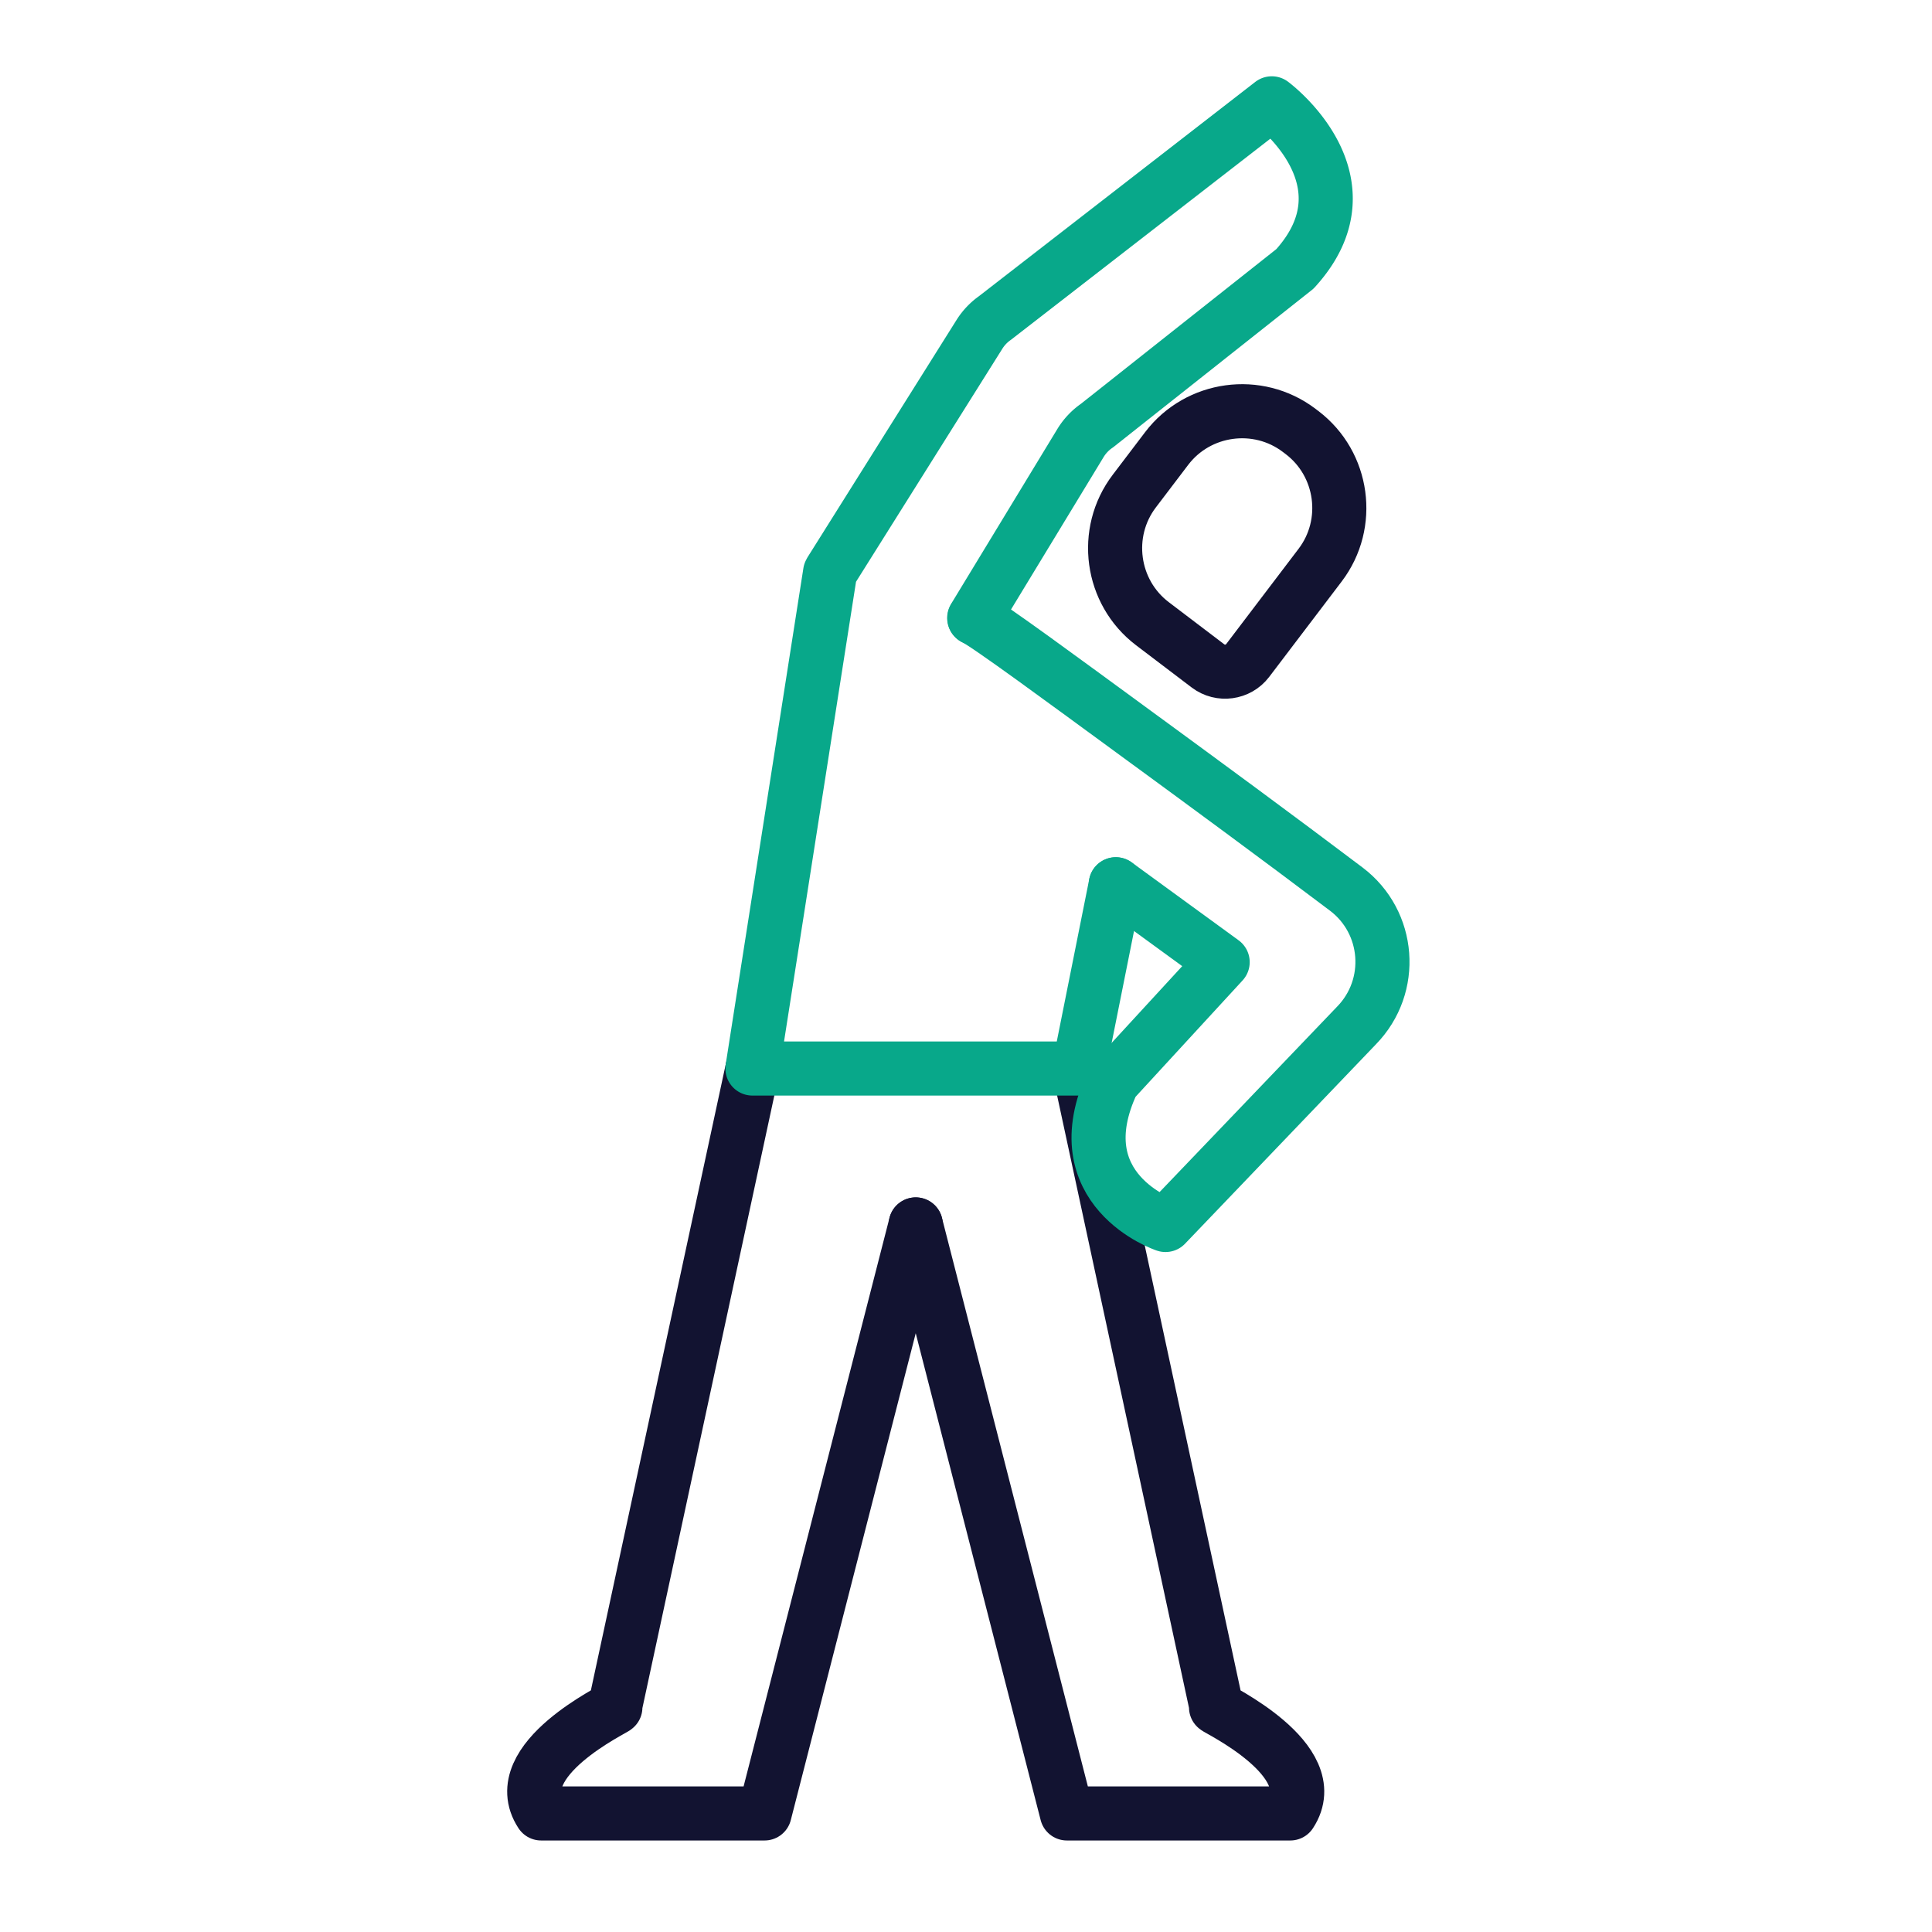
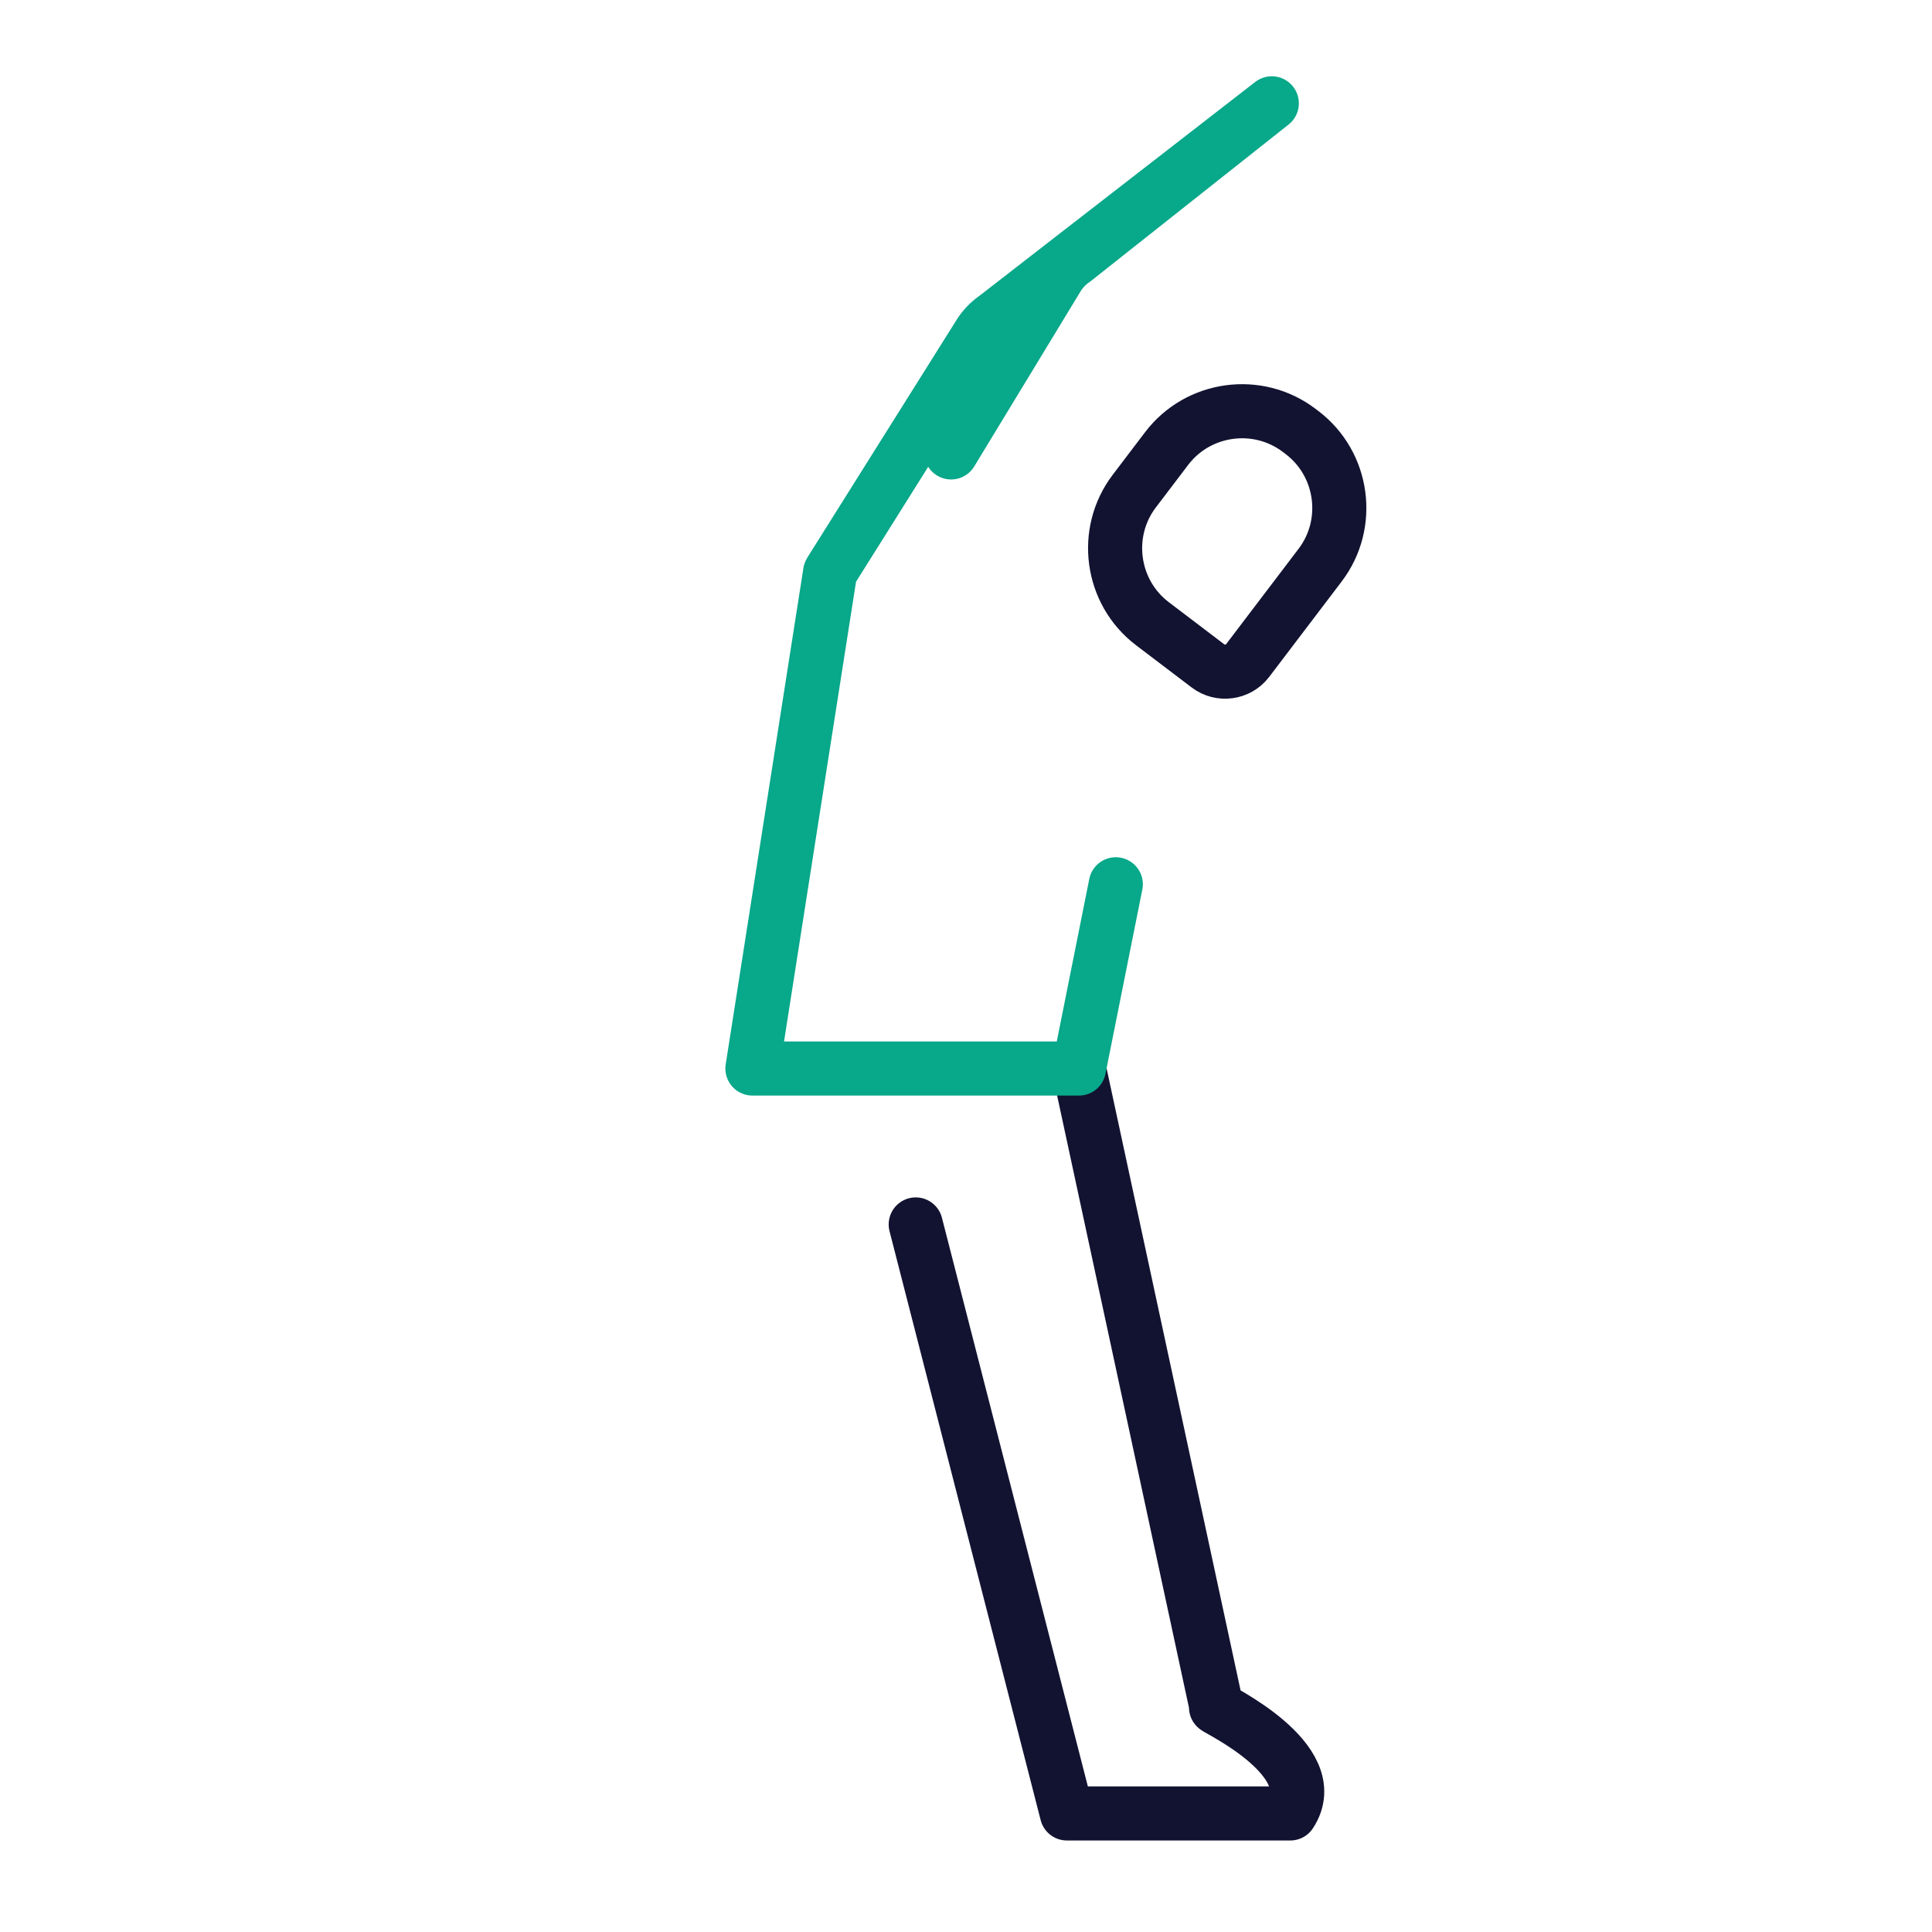
<svg xmlns="http://www.w3.org/2000/svg" width="430" height="430" style="width:100%;height:100%;transform:translate3d(0,0,0);content-visibility:visible" viewBox="0 0 430 430">
  <defs>
    <clipPath id="a">
      <path d="M0 0h430v430H0z" />
    </clipPath>
    <clipPath id="b">
      <path d="M0 0h430v430H0z" />
    </clipPath>
  </defs>
  <g clip-path="url(#a)">
    <g fill="none" stroke-linecap="round" stroke-linejoin="round" stroke-width="12.04" clip-path="url(#b)" style="display:block">
      <path stroke="#121331" d="M-47.534 49.699" class="primary" style="display:block" transform="translate(215 215)" />
      <g stroke="#121331" style="display:block">
        <path d="M240.14 237.81c10.21 47.42 20.43 94.84 30.64 142.26-.07-.06-.11-.08-.13-.06-.25.19 24.35 11.69 16.53 23.6h-49.73l-33.64-131.09" class="primary" />
-         <path d="M167.48 237.81c-10.22 47.42-20.43 94.84-30.64 142.26.06-.06.11-.08.12-.06.26.19-24.35 11.69-16.52 23.6h49.73l33.64-131.09" class="primary" />
      </g>
      <path stroke="#121331" d="m41.48-76.193 12.386 9.409c2.758 2.095 6.728 1.553 8.823-1.205l16.133-21.235c7.005-9.22 5.192-22.494-4.028-29.499l-.636-.483c-9.22-7.005-22.494-5.192-29.499 4.028l-7.206 9.485c-7.005 9.22-5.193 22.495 4.027 29.5z" class="primary" style="display:block" transform="translate(215 215)" />
      <g style="display:block">
        <path stroke="#121331" d="M226.819 208.499" class="primary" />
-         <path stroke="#08A88A" d="m184.754 127.398-17.288 110.417h72.673l8.2-41.001M184.9 127.117l33.094-52.705a12.75 12.75 0 0 1 3.466-3.651L283.058 23s23.161 17.116 5.141 36.855l-44.051 34.871a12.746 12.746 0 0 0-3.673 3.886l-23.649 38.933" class="secondary" />
-         <path stroke="#08A88A" d="M216.875 137.574c2.902 1.368 20.772 14.556 34.374 24.503 17.673 12.923 32.96 24.16 48.378 35.797 9.752 7.361 10.828 21.602 2.301 30.352l-42.522 44.417s-23.148-7.737-11.742-31.908l24.46-26.595-23.783-17.33" class="secondary" />
+         <path stroke="#08A88A" d="m184.754 127.398-17.288 110.417h72.673l8.2-41.001M184.9 127.117l33.094-52.705a12.75 12.75 0 0 1 3.466-3.651L283.058 23l-44.051 34.871a12.746 12.746 0 0 0-3.673 3.886l-23.649 38.933" class="secondary" />
      </g>
    </g>
  </g>
</svg>